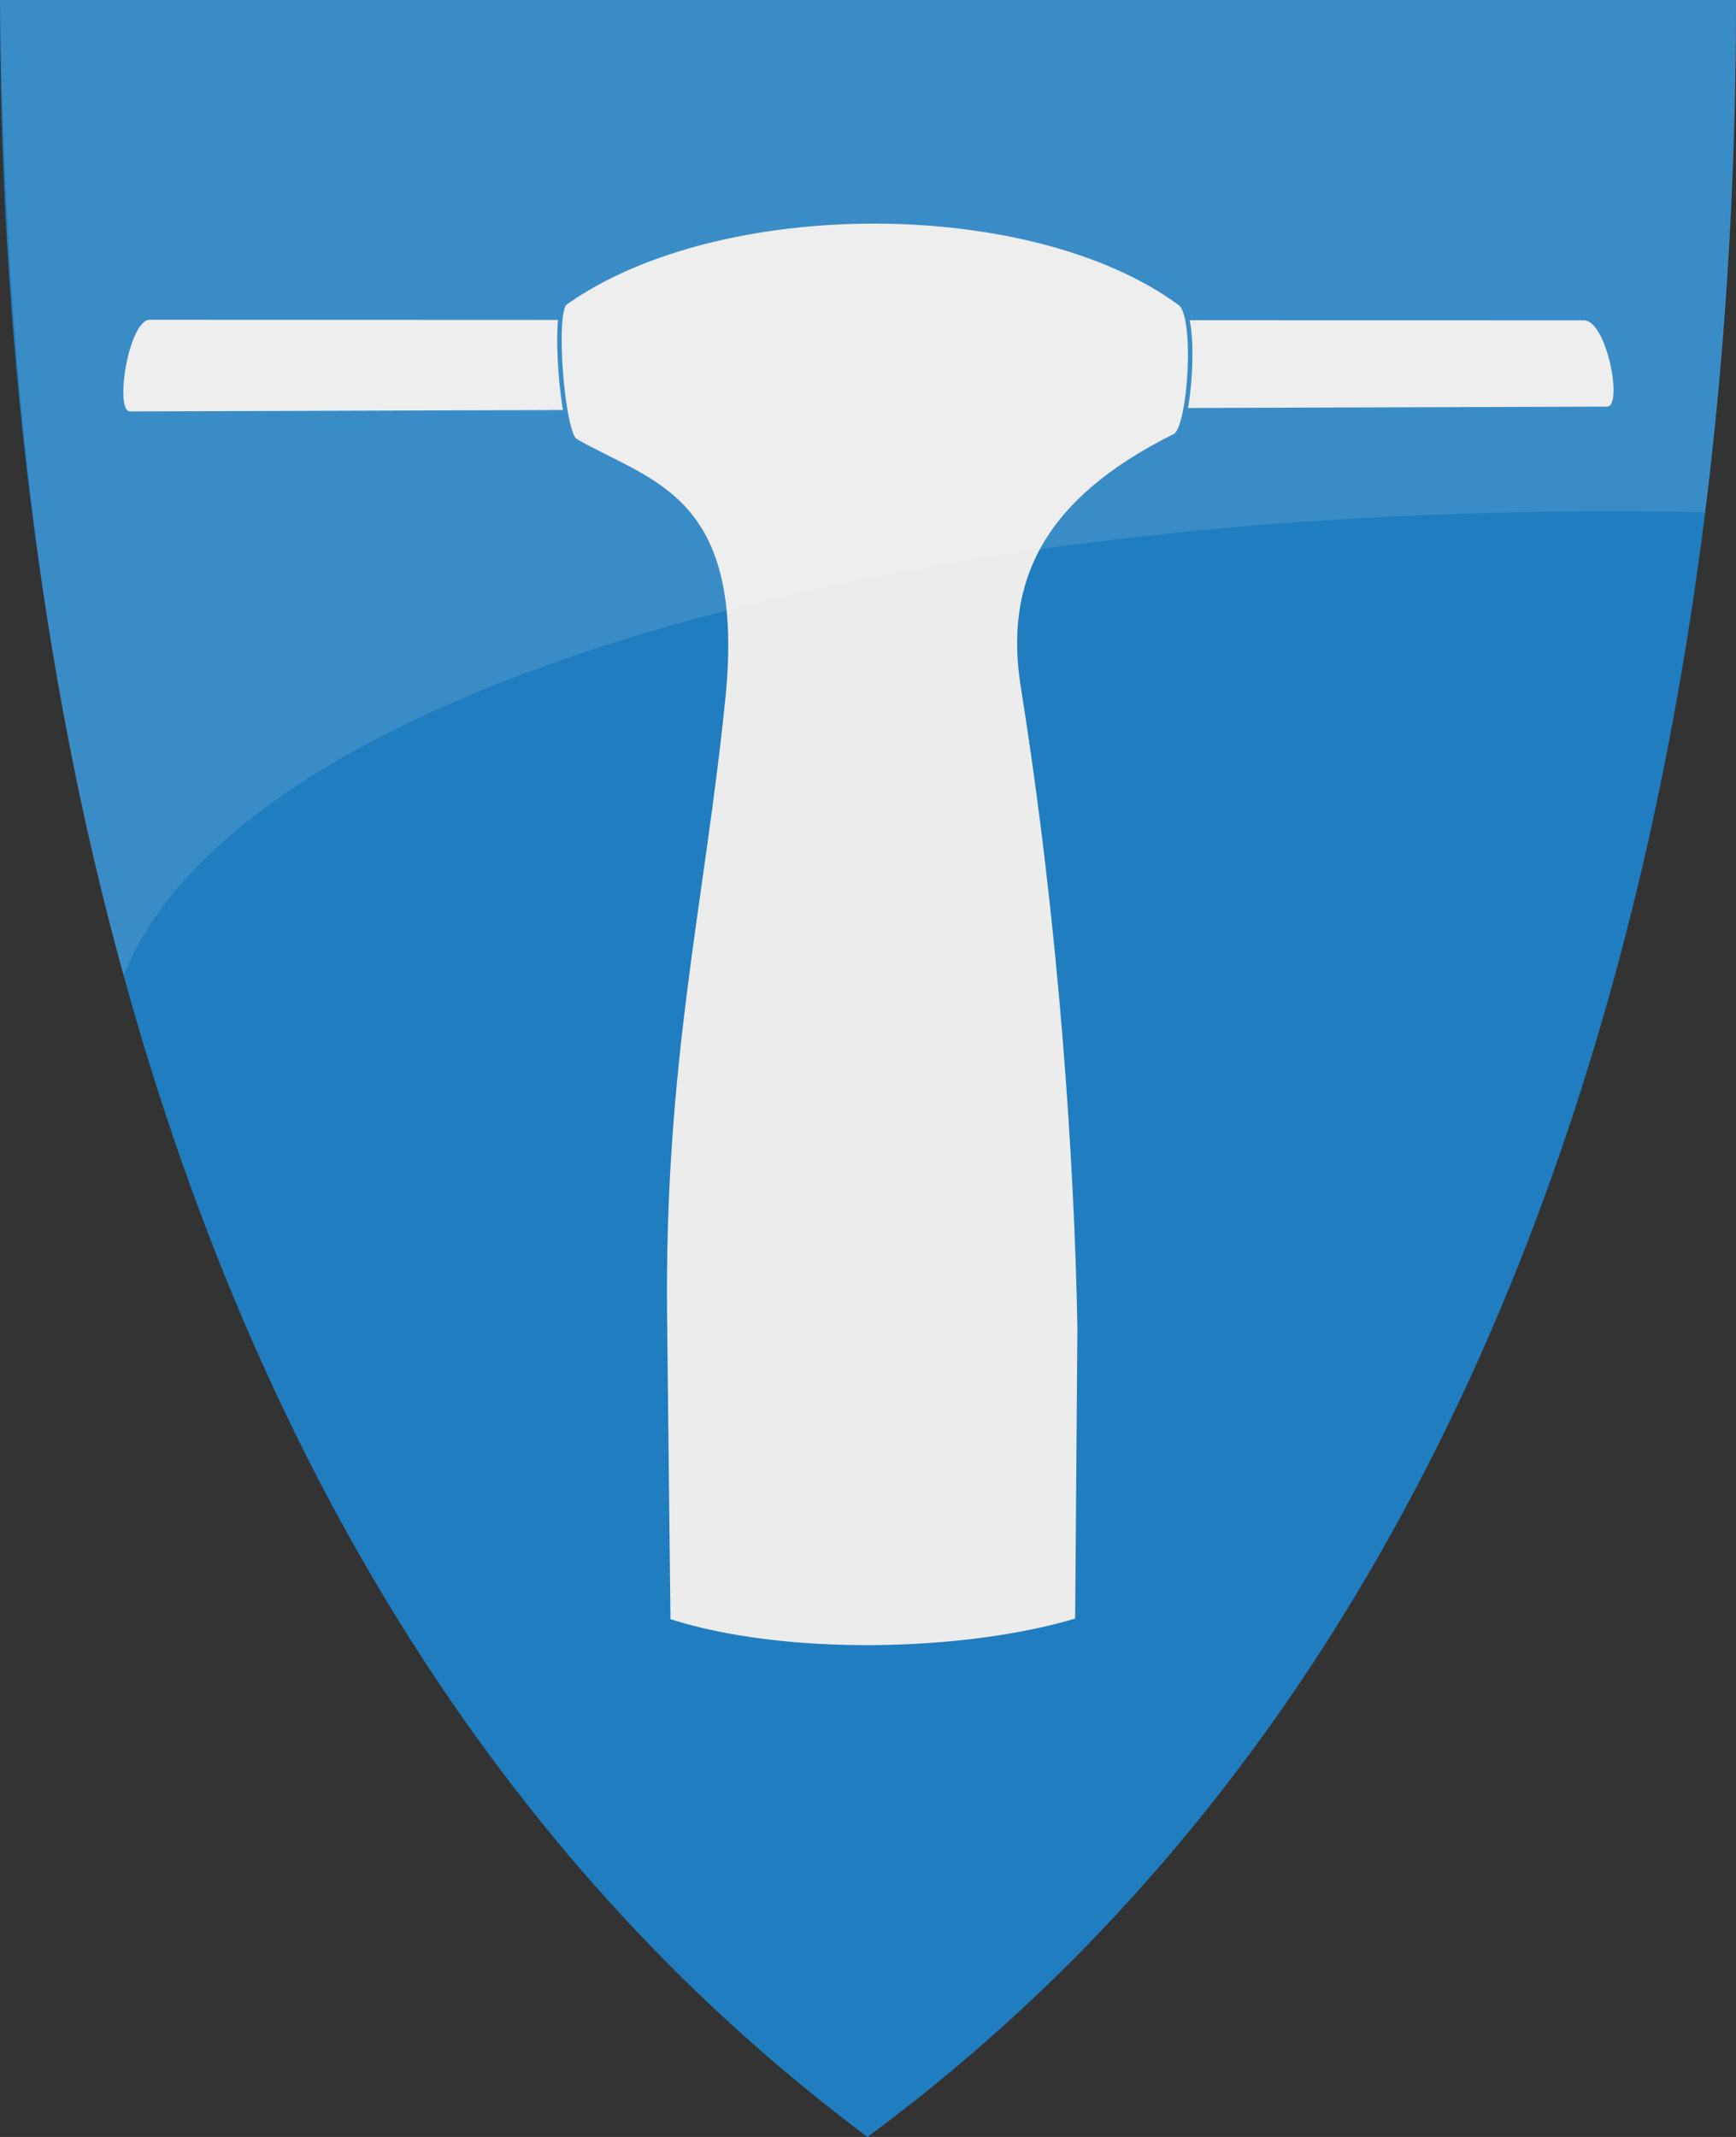
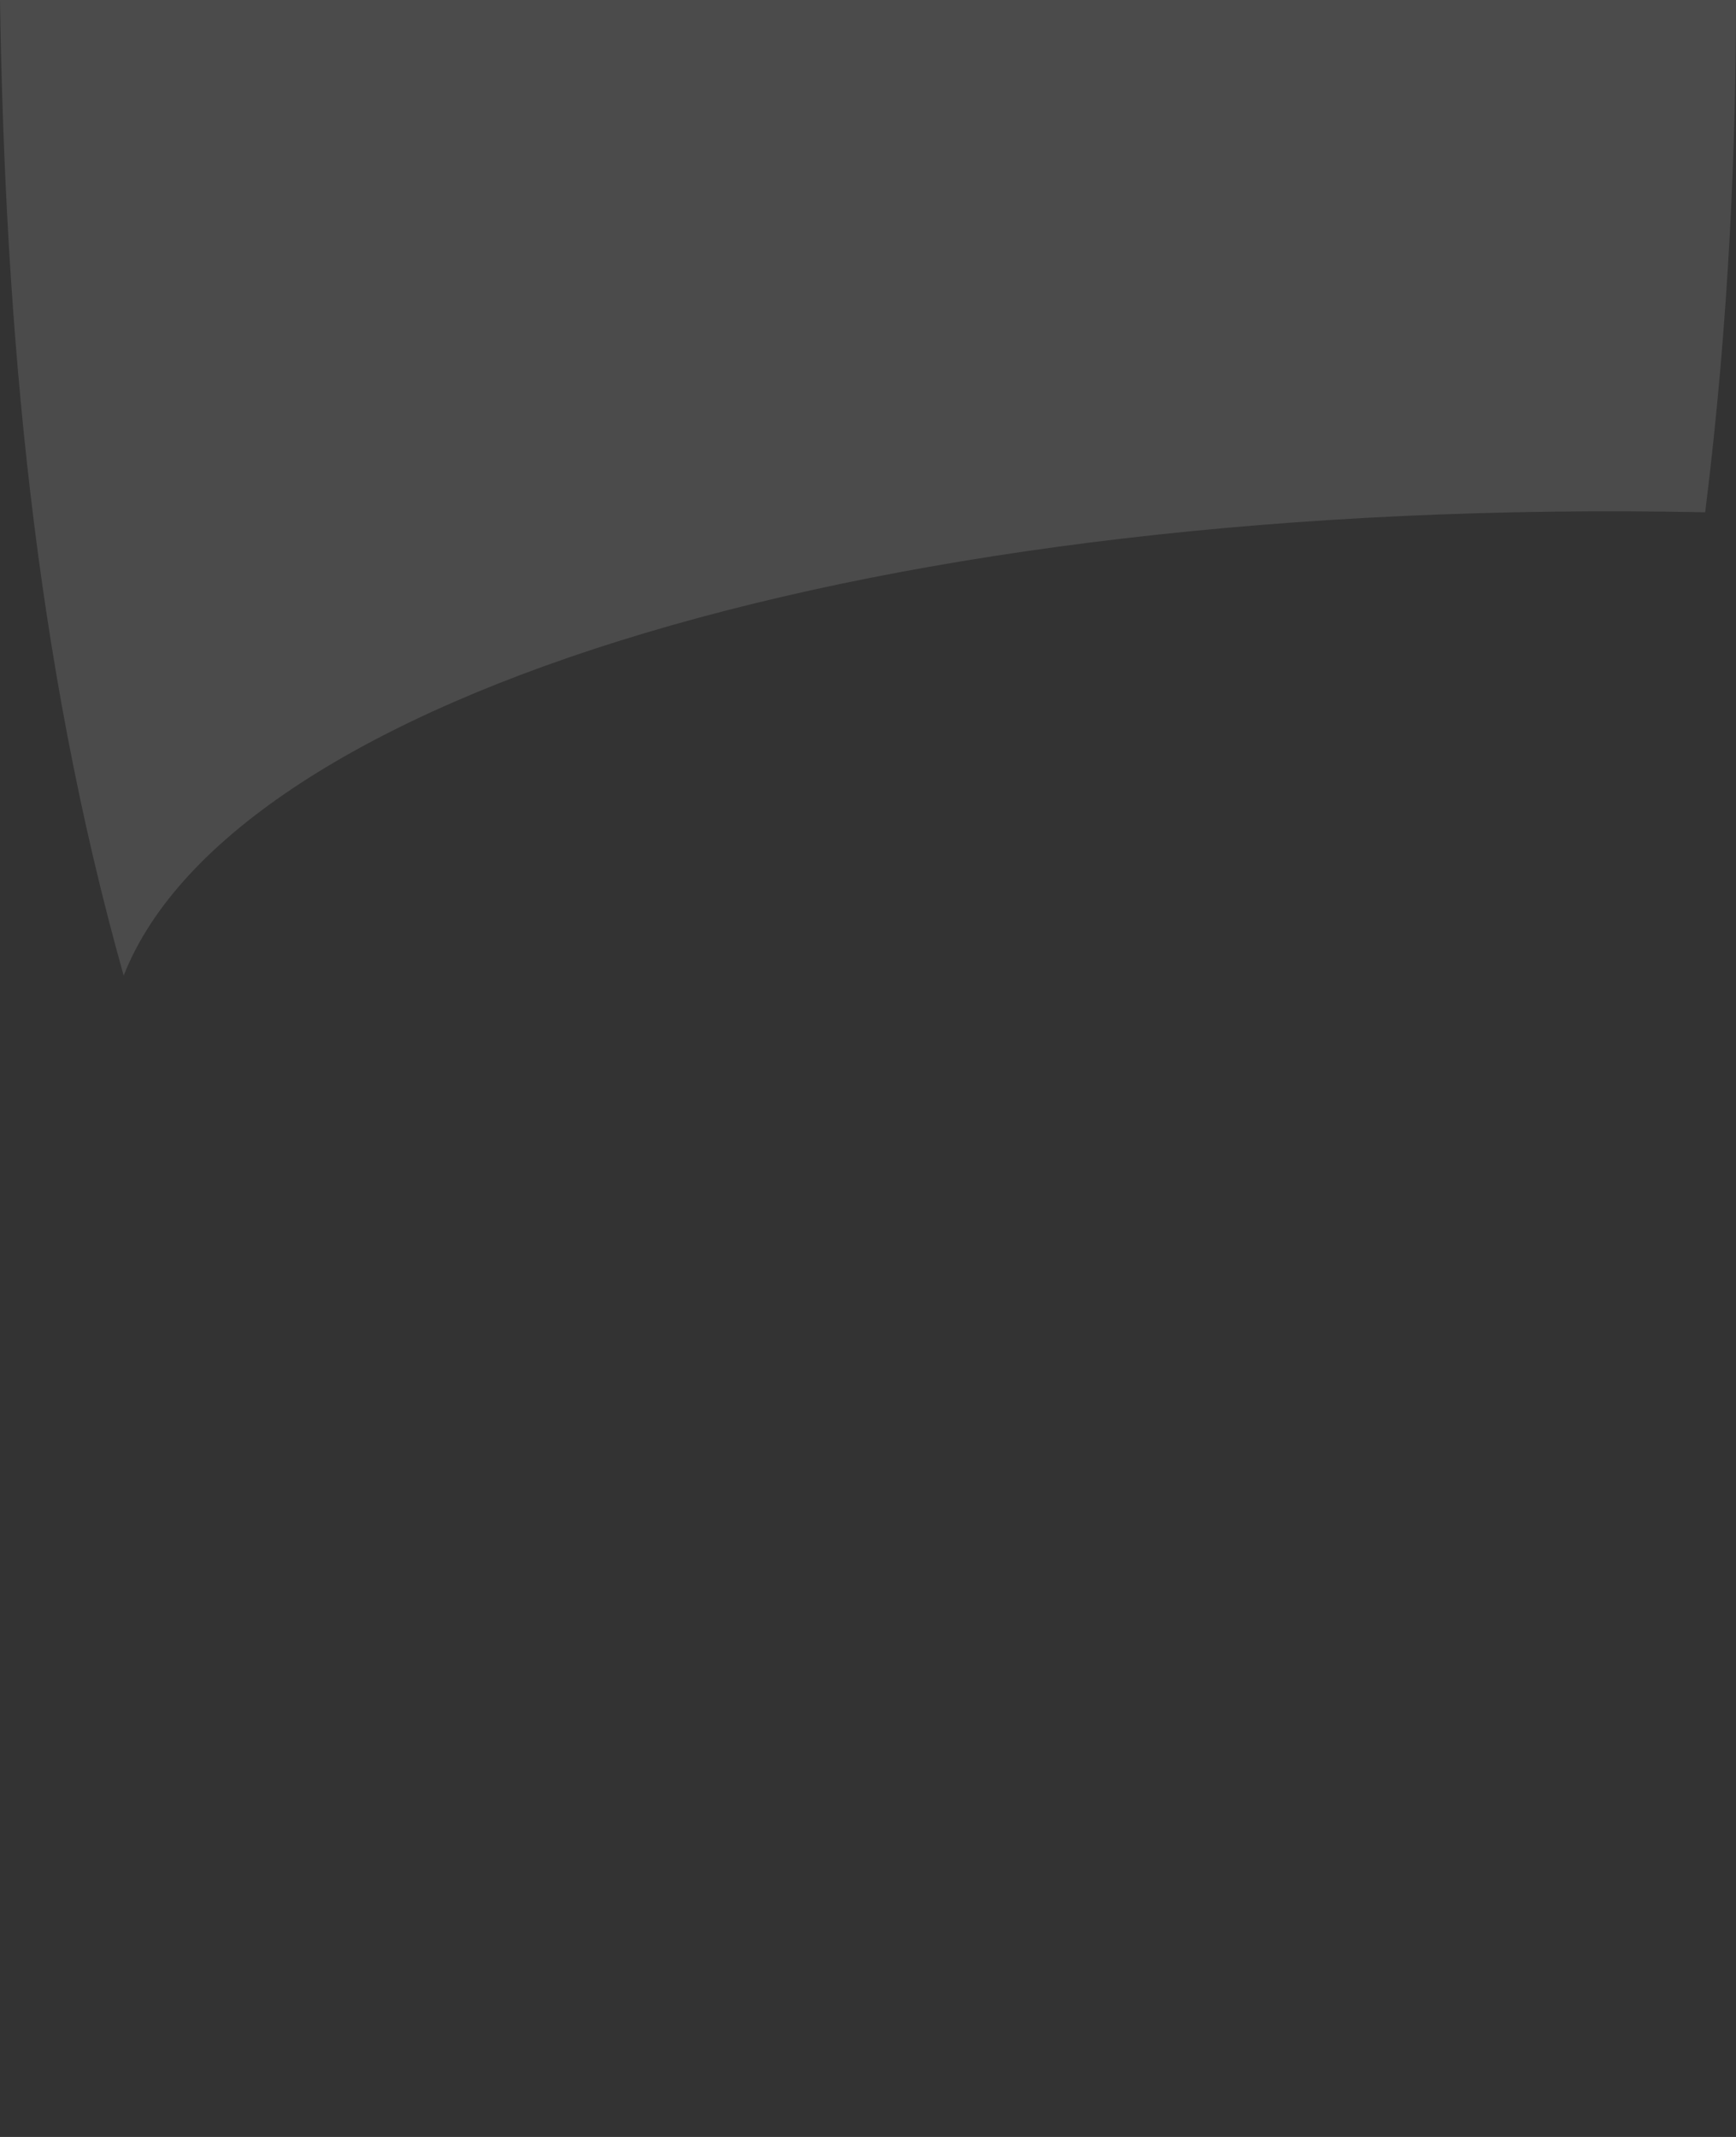
<svg xmlns="http://www.w3.org/2000/svg" version="1.1" width="390" height="480" id="svg4228">
  <rect width="100%" height="100%" fill="#333333" stroke="none" />
  <defs id="defs4232" />
-   <path d="M 0,0 C 130,0 260,0 390,0 389.99,114.998 370.786,350.147 194.888,479.998 20.791,350.089 0.081,115.022 0,0 z" id="path4240-0" style="color:#000000;fill:#207dbf;fill-opacity:1;fill-rule:nonzero;stroke:none;marker:none;visibility:visible;display:inline;overflow:visible;enable-background:accumulate" />
-   <path d="m 33.648,71.822 c -4.738,-0.002 -8.013,20.605 -4.421,20.593 L 361.03,91.335 c 3.655,-0.012 -0.084,-19.372 -5.172,-19.374 L 33.648,71.822 z" id="path2827" style="fill:#ececec;stroke:none" />
-   <path d="m 126.992,68.008 c 34.482,-24.424 104.857,-24.36 138.114,0.127 3.95,2.908 2.233,28.103 -1.144,29.778 -29.535,14.65 -37.836,33.216 -34.131,56.409 8.59,53.779 12.023,106.314 12.712,143.898 l -0.508,65.72 c -25.046,7.578 -65.76,8.604 -91.907,0.127 l -0.763,-68.136 c -0.642,-57.362 8.401,-92.745 13.093,-139.068 4.588,-45.422 -16.133,-48.044 -33.178,-57.839 -2.96,-1.701 -5.095,-29.029 -2.288,-31.017 z" id="path2829" style="fill:#ececec;stroke:#207dbf;stroke-width:1px;stroke-linecap:butt;stroke-linejoin:miter;stroke-opacity:1" />
  <path d="m 0,0 c 130,0 260,0 390,0 -0.003,31.068 -1.406,70.905 -6.922,115.067 C 196.9,111.325 52.401,156.495 27.785,219.14 7.711,147.877 1.149,73.779 0,0 z" id="path4240-0-3" style="opacity:0.12;fill:#ffffff;fill-opacity:1;stroke:none" />
</svg>